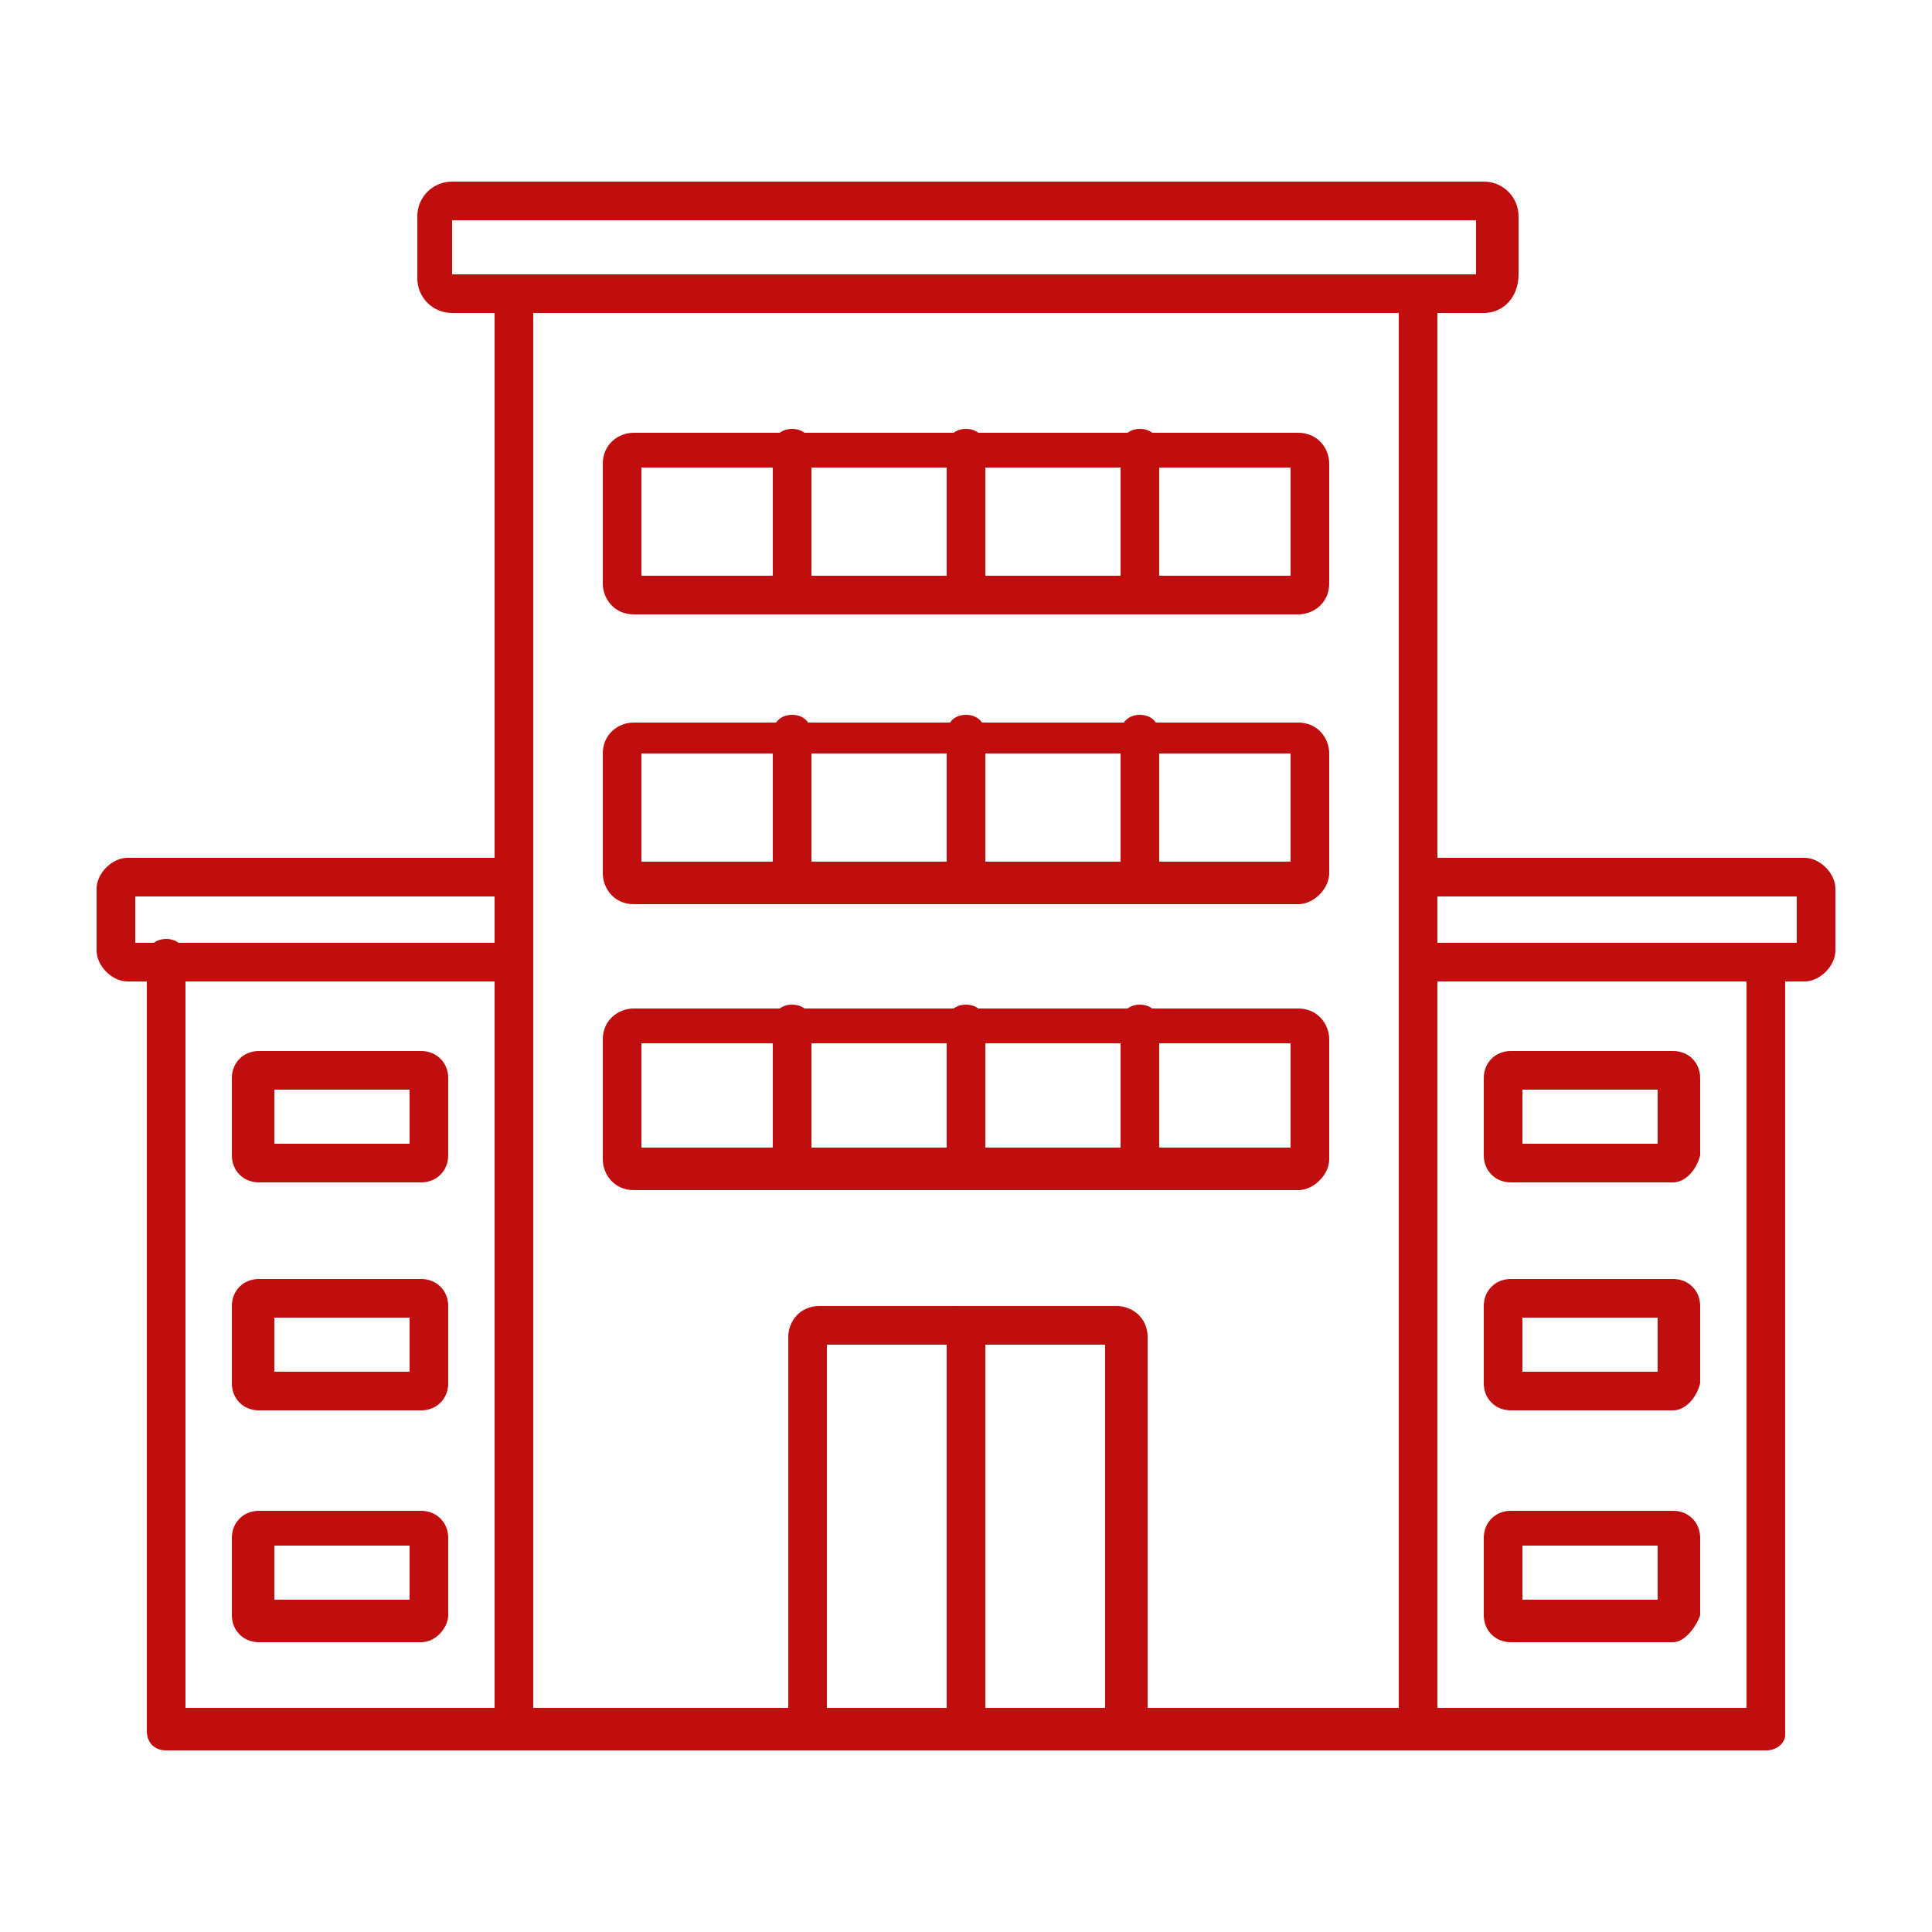
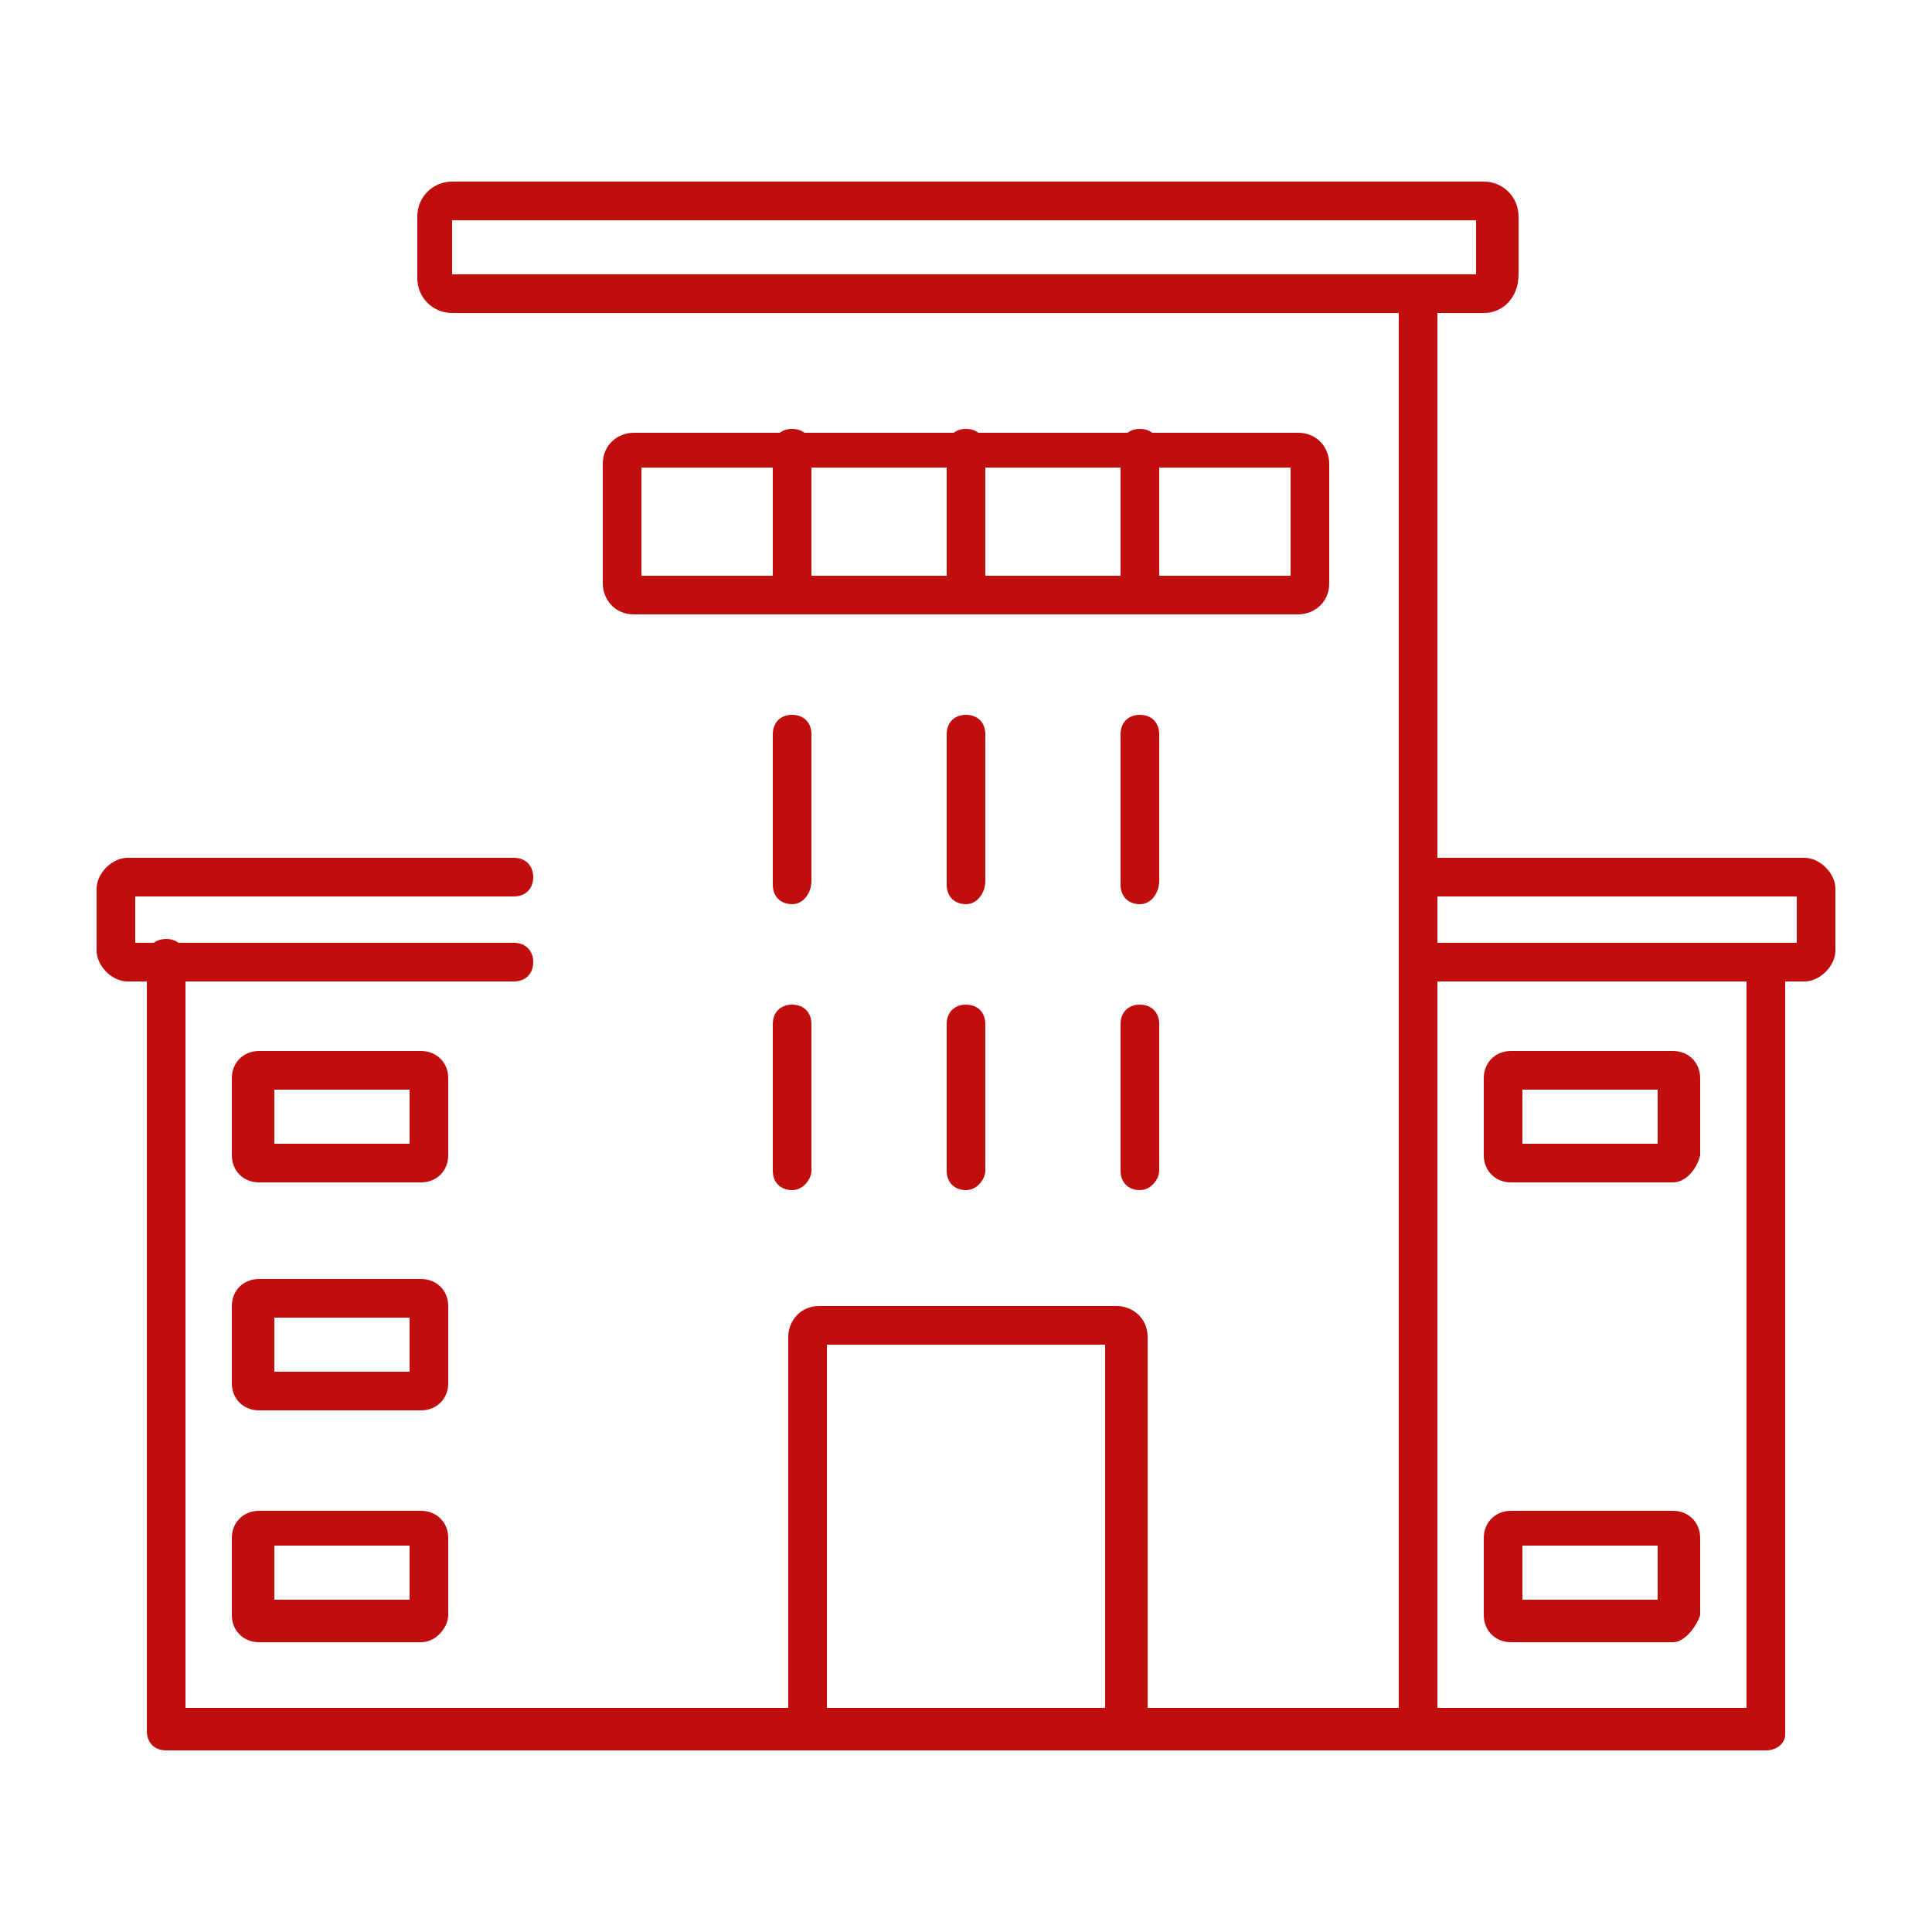
<svg xmlns="http://www.w3.org/2000/svg" version="1.1" id="Layer_1" x="0px" y="0px" viewBox="0 0 50 50" style="enable-background:new 0 0 50 50;" xml:space="preserve">
  <style type="text/css">
	.st0{fill-rule:evenodd;clip-rule:evenodd;fill:#C00D0D;}
</style>
  <g>
    <g>
      <g>
        <g>
          <path id="_585166752" class="st0" d="M29.1,45.3c-0.3,0-0.5-0.2-0.5-0.5v-10h-7.2v10c0,0.3-0.2,0.5-0.5,0.5      c-0.3,0-0.5-0.2-0.5-0.5V34.6c0-0.4,0.3-0.8,0.8-0.8h7.7c0.4,0,0.8,0.3,0.8,0.8v10.3C29.6,45.1,29.4,45.3,29.1,45.3L29.1,45.3z" />
        </g>
        <g>
          <path id="_585166800" class="st0" d="M38.4,8.1H11.7c-0.5,0-0.9-0.4-0.9-0.9V5.6c0-0.5,0.4-0.9,0.9-0.9h26.7      c0.5,0,0.9,0.4,0.9,0.9v1.5C39.3,7.7,38.9,8.1,38.4,8.1z M11.7,7.1h26.5V5.7H11.7V7.1z M38.4,5.7L38.4,5.7L38.4,5.7z" />
        </g>
        <g>
-           <path id="_585166464" class="st0" d="M25,45.3c-0.3,0-0.5-0.2-0.5-0.5V34.3c0-0.3,0.2-0.5,0.5-0.5c0.3,0,0.5,0.2,0.5,0.5v10.5      C25.5,45.1,25.3,45.3,25,45.3z" />
-         </g>
+           </g>
        <g>
-           <path id="_585166560" class="st0" d="M13.3,45.3c-0.3,0-0.5-0.2-0.5-0.5V7.6c0-0.3,0.2-0.5,0.5-0.5c0.3,0,0.5,0.2,0.5,0.5v37.3      C13.8,45.1,13.6,45.3,13.3,45.3z" />
-         </g>
+           </g>
        <g>
          <path id="_585166536" class="st0" d="M46.7,25.4h-10c-0.3,0-0.5-0.2-0.5-0.5c0-0.3,0.2-0.5,0.5-0.5h9.8v-1.2h-9.8      c-0.3,0-0.5-0.2-0.5-0.5c0-0.3,0.2-0.5,0.5-0.5h10c0.4,0,0.8,0.4,0.8,0.8v1.6C47.5,25,47.1,25.4,46.7,25.4z M46.7,23.2      L46.7,23.2L46.7,23.2z" />
        </g>
        <g>
          <g>
            <path id="_585166296" class="st0" d="M43.3,30.6h-4.2c-0.4,0-0.7-0.3-0.7-0.7v-2c0-0.4,0.3-0.7,0.7-0.7h4.2       c0.4,0,0.7,0.3,0.7,0.7v2C43.9,30.3,43.6,30.6,43.3,30.6z M39.4,29.6h3.5v-1.4h-3.5V29.6z" />
          </g>
          <g>
-             <path id="_585166200" class="st0" d="M43.3,36.5h-4.2c-0.4,0-0.7-0.3-0.7-0.7v-2c0-0.4,0.3-0.7,0.7-0.7h4.2       c0.4,0,0.7,0.3,0.7,0.7v2C43.9,36.2,43.6,36.5,43.3,36.5z M39.4,35.5h3.5v-1.4h-3.5V35.5z" />
-           </g>
+             </g>
          <g>
            <path id="_585165912" class="st0" d="M43.3,42.5h-4.2c-0.4,0-0.7-0.3-0.7-0.7v-2c0-0.4,0.3-0.7,0.7-0.7h4.2       c0.4,0,0.7,0.3,0.7,0.7v2C43.9,42.1,43.6,42.5,43.3,42.5z M39.4,41.4h3.5v-1.4h-3.5V41.4z" />
          </g>
        </g>
        <g>
          <path id="_585165816" class="st0" d="M45.7,45.3H4.3c-0.3,0-0.5-0.2-0.5-0.5v-20c0-0.3,0.2-0.5,0.5-0.5s0.5,0.2,0.5,0.5v19.4      h40.4V24.9c0-0.3,0.2-0.5,0.5-0.5c0.3,0,0.5,0.2,0.5,0.5v20C46.2,45.1,46,45.3,45.7,45.3L45.7,45.3z" />
        </g>
        <g>
          <path id="_585166032" class="st0" d="M13.3,25.4h-10c-0.4,0-0.8-0.4-0.8-0.8V23c0-0.4,0.4-0.8,0.8-0.8h10c0.3,0,0.5,0.2,0.5,0.5      c0,0.3-0.2,0.5-0.5,0.5H3.5v1.2h9.8c0.3,0,0.5,0.2,0.5,0.5C13.8,25.2,13.6,25.4,13.3,25.4z" />
        </g>
        <g>
          <g>
            <path id="_585166152" class="st0" d="M10.9,30.6H6.7c-0.4,0-0.7-0.3-0.7-0.7v-2c0-0.4,0.3-0.7,0.7-0.7h4.2       c0.4,0,0.7,0.3,0.7,0.7v2C11.6,30.3,11.3,30.6,10.9,30.6z M7.1,29.6h3.5v-1.4H7.1V29.6z" />
          </g>
          <g>
            <path id="_585165768" class="st0" d="M10.9,36.5H6.7c-0.4,0-0.7-0.3-0.7-0.7v-2c0-0.4,0.3-0.7,0.7-0.7h4.2       c0.4,0,0.7,0.3,0.7,0.7v2C11.6,36.2,11.3,36.5,10.9,36.5z M7.1,35.5h3.5v-1.4H7.1V35.5z" />
          </g>
          <g>
            <path id="_585166128" class="st0" d="M10.9,42.5H6.7c-0.4,0-0.7-0.3-0.7-0.7v-2c0-0.4,0.3-0.7,0.7-0.7h4.2       c0.4,0,0.7,0.3,0.7,0.7v2C11.6,42.1,11.3,42.5,10.9,42.5z M7.1,41.4h3.5v-1.4H7.1V41.4z" />
          </g>
        </g>
        <g>
          <path id="_585165072" class="st0" d="M36.7,45.3c-0.3,0-0.5-0.2-0.5-0.5V7.6c0-0.3,0.2-0.5,0.5-0.5c0.3,0,0.5,0.2,0.5,0.5v37.3      C37.2,45.1,37,45.3,36.7,45.3z" />
        </g>
        <g>
          <g>
            <g>
              <path id="_585164952" class="st0" d="M33.6,15.9H16.4c-0.5,0-0.8-0.4-0.8-0.8V12c0-0.5,0.4-0.8,0.8-0.8h17.2        c0.5,0,0.8,0.4,0.8,0.8v3.1C34.4,15.6,34,15.9,33.6,15.9z M16.6,14.9h16.8v-2.8H16.6V14.9z" />
            </g>
            <g>
              <g>
                <path id="_585165312" class="st0" d="M20.5,15.9c-0.3,0-0.5-0.2-0.5-0.5v-3.8c0-0.3,0.2-0.5,0.5-0.5c0.3,0,0.5,0.2,0.5,0.5         v3.8C21,15.7,20.8,15.9,20.5,15.9z" />
              </g>
              <g>
                <path id="_585165504" class="st0" d="M25,15.9c-0.3,0-0.5-0.2-0.5-0.5v-3.8c0-0.3,0.2-0.5,0.5-0.5c0.3,0,0.5,0.2,0.5,0.5v3.8         C25.5,15.7,25.3,15.9,25,15.9z" />
              </g>
              <g>
                <path id="_585165288" class="st0" d="M29.5,15.9c-0.3,0-0.5-0.2-0.5-0.5v-3.8c0-0.3,0.2-0.5,0.5-0.5c0.3,0,0.5,0.2,0.5,0.5         v3.8C30,15.7,29.8,15.9,29.5,15.9z" />
              </g>
            </g>
          </g>
          <g>
            <g>
-               <path id="_585165480" class="st0" d="M33.6,23.4H16.4c-0.5,0-0.8-0.4-0.8-0.8v-3.1c0-0.5,0.4-0.8,0.8-0.8h17.2        c0.5,0,0.8,0.4,0.8,0.8v3.1C34.4,23,34,23.4,33.6,23.4z M16.6,22.3h16.8v-2.8H16.6V22.3z" />
-             </g>
+               </g>
            <g>
              <g>
                <path id="_585165216" class="st0" d="M20.5,23.4c-0.3,0-0.5-0.2-0.5-0.5V19c0-0.3,0.2-0.5,0.5-0.5c0.3,0,0.5,0.2,0.5,0.5v3.8         C21,23.1,20.8,23.4,20.5,23.4z" />
              </g>
              <g>
                <path id="_585164352" class="st0" d="M25,23.4c-0.3,0-0.5-0.2-0.5-0.5V19c0-0.3,0.2-0.5,0.5-0.5c0.3,0,0.5,0.2,0.5,0.5v3.8         C25.5,23.1,25.3,23.4,25,23.4z" />
              </g>
              <g>
                <path id="_585164760" class="st0" d="M29.5,23.4c-0.3,0-0.5-0.2-0.5-0.5V19c0-0.3,0.2-0.5,0.5-0.5c0.3,0,0.5,0.2,0.5,0.5v3.8         C30,23.1,29.8,23.4,29.5,23.4z" />
              </g>
            </g>
          </g>
          <g>
            <g>
-               <path id="_585164736" class="st0" d="M33.6,30.8H16.4c-0.5,0-0.8-0.4-0.8-0.8v-3.1c0-0.5,0.4-0.8,0.8-0.8h17.2        c0.5,0,0.8,0.4,0.8,0.8v3.1C34.4,30.4,34,30.8,33.6,30.8z M16.6,29.7h16.8V27H16.6V29.7z" />
-             </g>
+               </g>
            <g>
              <g>
                <path id="_585164160" class="st0" d="M20.5,30.8c-0.3,0-0.5-0.2-0.5-0.5v-3.8c0-0.3,0.2-0.5,0.5-0.5c0.3,0,0.5,0.2,0.5,0.5         v3.8C21,30.5,20.8,30.8,20.5,30.8z" />
              </g>
              <g>
                <path id="_585164688" class="st0" d="M25,30.8c-0.3,0-0.5-0.2-0.5-0.5v-3.8c0-0.3,0.2-0.5,0.5-0.5c0.3,0,0.5,0.2,0.5,0.5v3.8         C25.5,30.5,25.3,30.8,25,30.8z" />
              </g>
              <g>
                <path id="_585164640" class="st0" d="M29.5,30.8c-0.3,0-0.5-0.2-0.5-0.5v-3.8c0-0.3,0.2-0.5,0.5-0.5c0.3,0,0.5,0.2,0.5,0.5         v3.8C30,30.5,29.8,30.8,29.5,30.8z" />
              </g>
            </g>
          </g>
        </g>
      </g>
    </g>
  </g>
</svg>